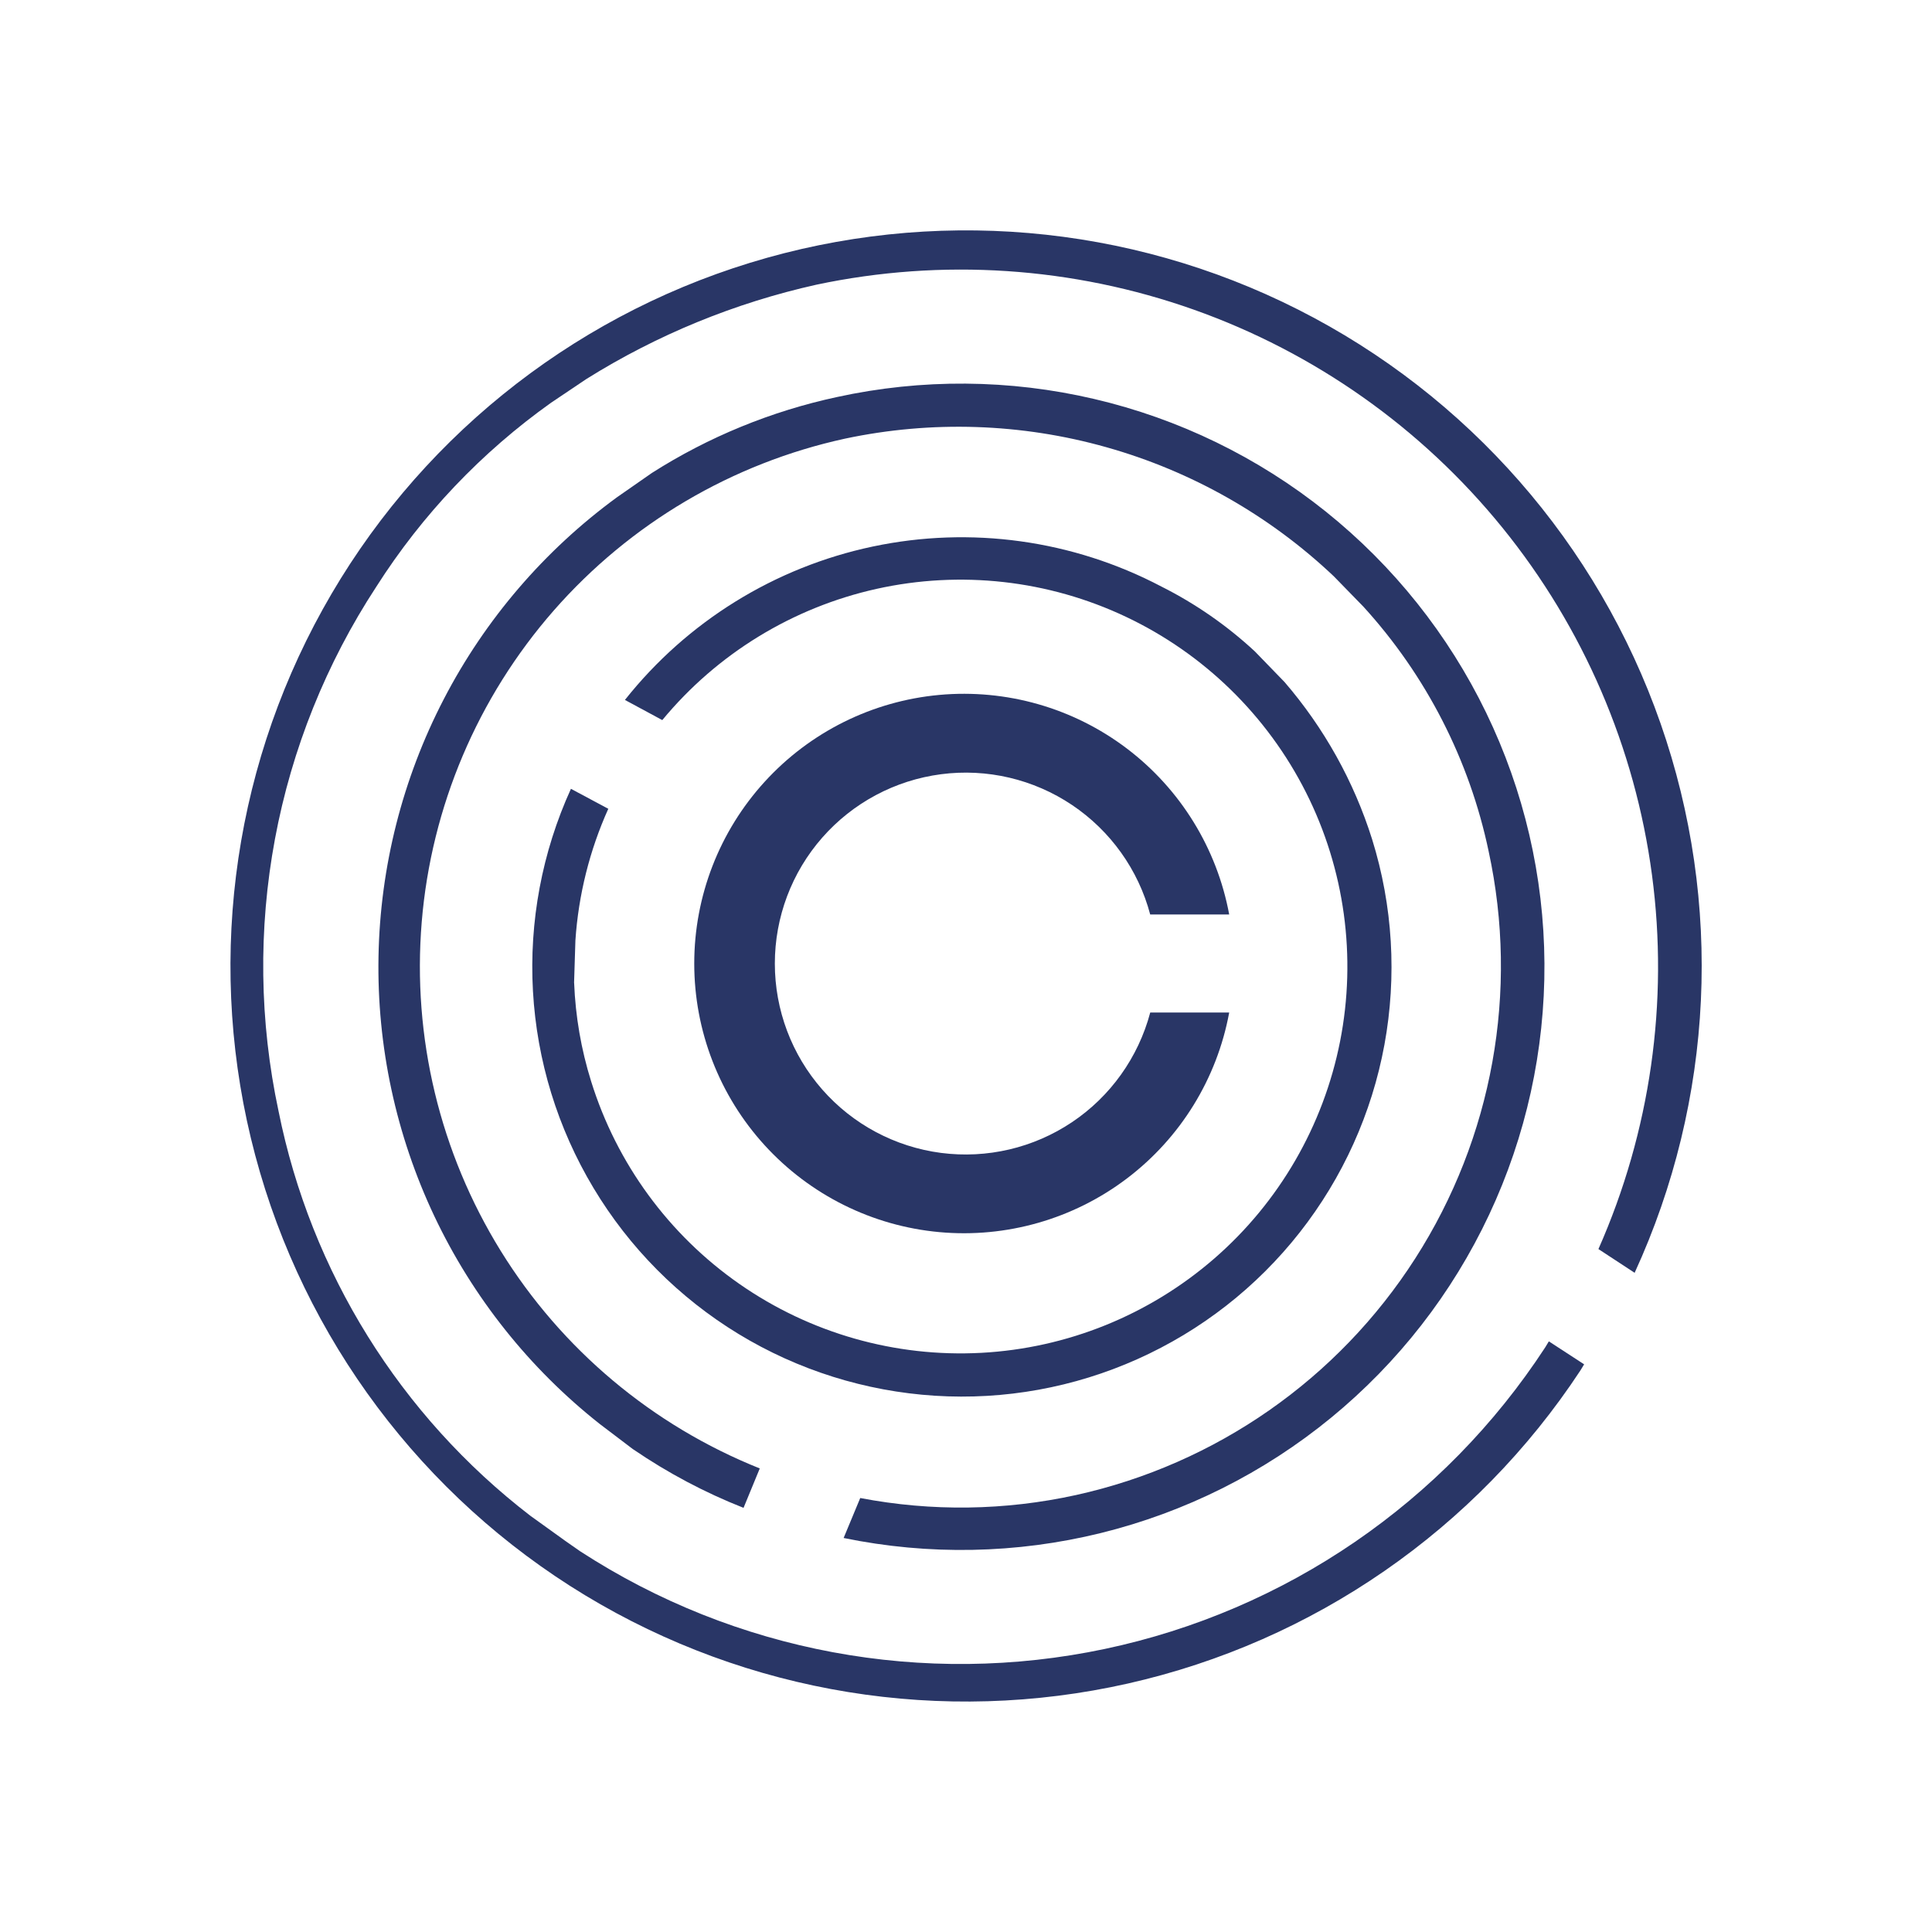
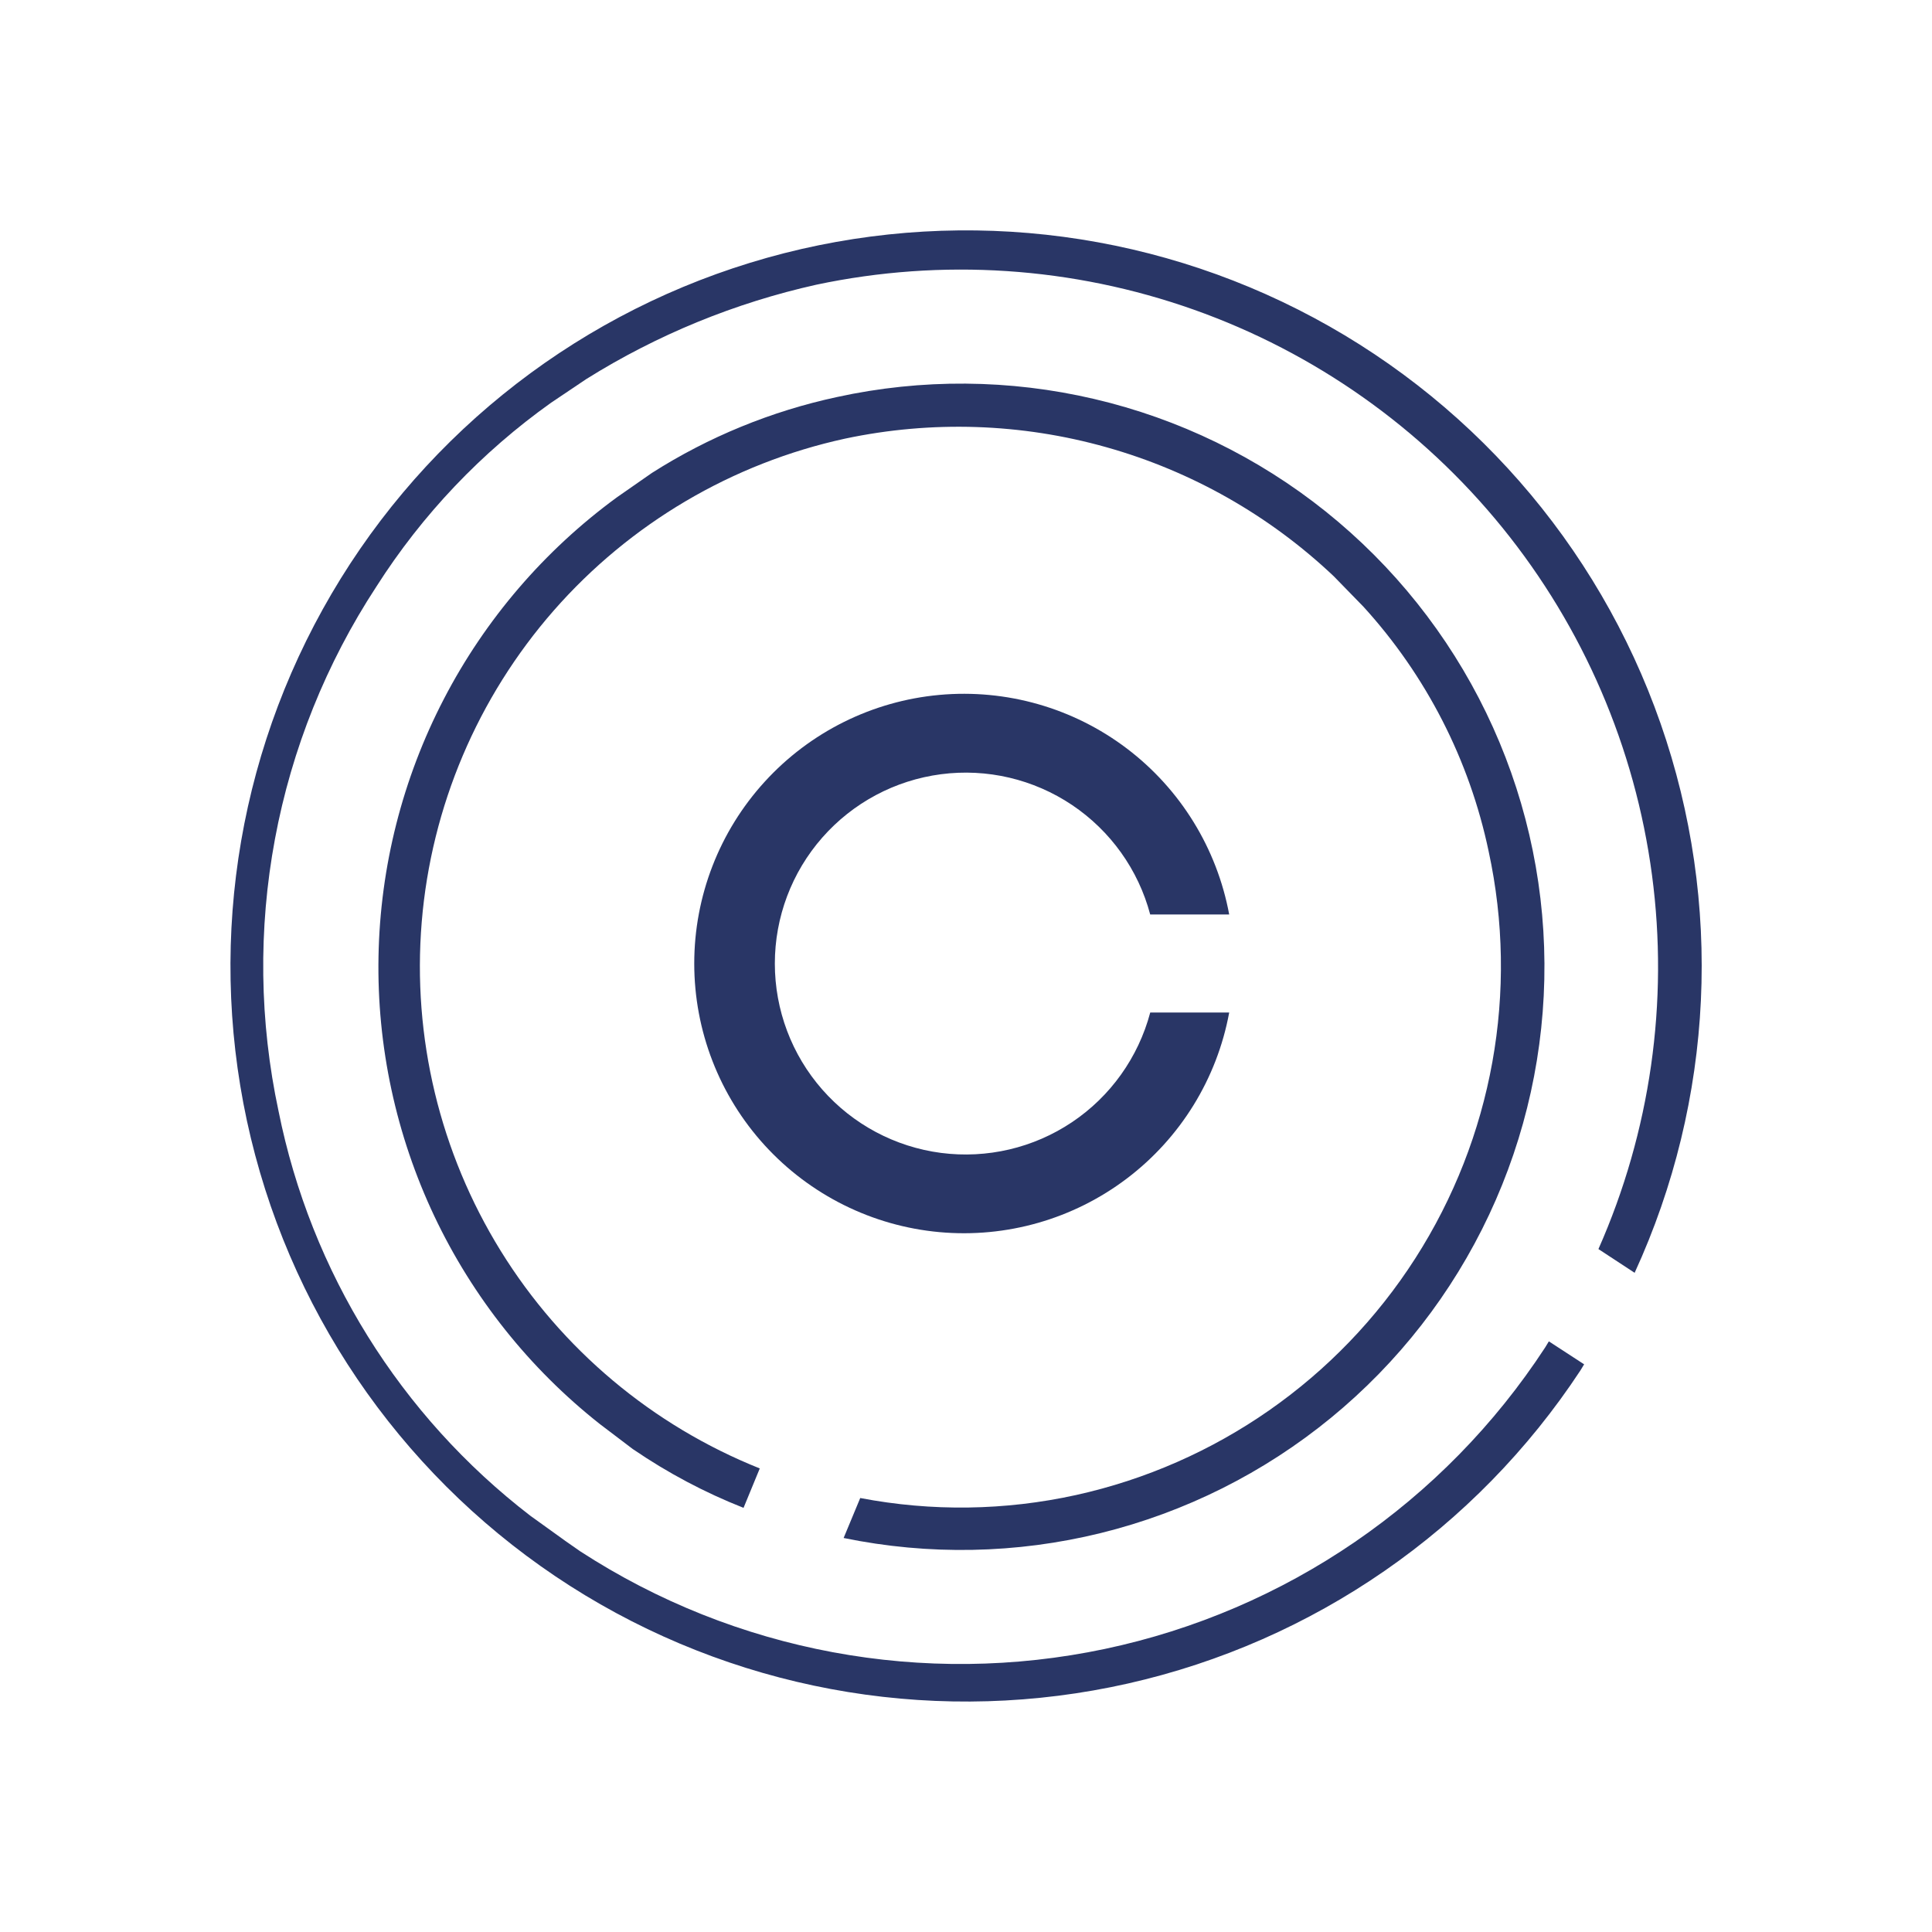
<svg xmlns="http://www.w3.org/2000/svg" id="Layer_1" viewBox="0 0 350 350">
  <defs>
    <style>.cls-1{fill:#293666;}</style>
  </defs>
  <path class="cls-1" d="m102.31,279.08l2.81,1.96c28.08,18.24,62.26,24.6,95.03,17.68,32.77-6.92,61.45-26.56,79.76-54.6l.68-1.12,6.39,4.16-.68,1.12c-18.95,28.79-48.32,49.11-81.94,56.7-33.62,7.59-68.88,1.86-98.36-15.98-29.48-17.85-50.91-46.43-59.77-79.73-8.86-33.31-4.48-68.75,12.24-98.9,16.71-30.14,44.46-52.64,77.4-62.76,32.95-10.12,68.53-7.09,99.29,8.47,30.76,15.56,54.29,42.42,65.66,74.96,11.37,32.54,9.69,68.22-4.69,99.54l-6.56-4.3c9.41-21.27,12.77-44.73,9.7-67.79-3.07-23.06-12.44-44.82-27.09-62.89-14.65-18.07-34.01-31.74-55.93-39.51-21.93-7.77-45.57-9.33-68.33-4.52-14.77,3.29-28.87,9.07-41.69,17.09l-6.4,4.3c-12.59,8.96-23.34,20.26-31.64,33.3-9.09,13.88-15.34,29.42-18.38,45.74-3.04,16.31-2.82,33.06.65,49.29,5.85,29.14,22.05,55.18,45.61,73.3l6.26,4.5Z" />
  <path class="cls-1" d="m114.73,262.57c6.24,4.26,12.94,7.82,19.97,10.59l2.94-7.14c-19.46-7.78-35.91-21.59-46.93-39.41-11.02-17.82-16.04-38.71-14.31-59.59,1.73-20.88,10.12-40.66,23.92-56.42,13.81-15.76,32.31-26.68,52.78-31.14,15.67-3.32,31.92-2.79,47.34,1.56,15.42,4.34,29.56,12.37,41.19,23.38l5.38,5.52c11.37,12.48,19.2,27.77,22.67,44.3,5.5,25.37.72,51.89-13.29,73.75-14.01,21.86-36.11,37.27-61.46,42.87-12.86,2.83-26.16,3.02-39.09.54l-3.01,7.24c15.41,3.17,31.34,2.87,46.61-.9,15.28-3.77,29.52-10.9,41.69-20.88,12.17-9.98,21.95-22.54,28.64-36.79,6.69-14.24,10.11-29.8,10.02-45.53-.09-15.73-3.7-31.25-10.56-45.41-6.86-14.16-16.79-26.61-29.07-36.45-12.28-9.83-26.61-16.8-41.93-20.38-15.32-3.59-31.25-3.71-46.62-.35-11.89,2.56-23.24,7.21-33.5,13.74l-6.36,4.43c-13.12,9.6-23.85,22.1-31.34,36.53-7.49,14.43-11.54,30.39-11.84,46.65-.3,16.25,3.17,32.36,10.12,47.05,6.96,14.69,17.22,27.58,29.98,37.65l6.06,4.6Z" />
-   <path class="cls-1" d="m104.01,178.07c.24,6.05,1.27,12.05,3.08,17.83,4.63,14.89,14.09,27.81,26.89,36.72,12.8,8.91,28.2,13.29,43.77,12.46,15.57-.83,30.42-6.84,42.2-17.06,11.78-10.22,19.8-24.08,22.82-39.38,3.01-15.3.84-31.17-6.18-45.09-7.02-13.92-18.48-25.11-32.57-31.79-14.09-6.68-30.01-8.46-45.23-5.08-15.22,3.39-28.88,11.75-38.81,23.77l-6.77-3.65c11.27-14.21,27.15-24.04,44.89-27.79,17.75-3.75,36.24-1.19,52.3,7.25,6.17,3.1,11.86,7.05,16.92,11.74l5.38,5.55c7.17,8.32,12.57,18.01,15.87,28.49,3.75,12.04,4.51,24.82,2.23,37.23-2.28,12.41-7.55,24.07-15.34,33.99-7.79,9.92-17.88,17.8-29.39,22.95-11.51,5.16-24.11,7.44-36.7,6.64s-24.8-4.63-35.58-11.19c-10.78-6.56-19.8-15.64-26.28-26.46-6.49-10.82-10.25-23.05-10.96-35.65-.71-12.6,1.65-25.17,6.88-36.65l6.77,3.62c-3.39,7.53-5.41,15.61-5.96,23.86l-.24,7.68Z" />
-   <path class="cls-1" d="m208.37,183.45c-2.16,8.11-7.19,15.17-14.16,19.84-6.98,4.68-15.41,6.65-23.74,5.57-8.33-1.09-15.97-5.17-21.51-11.48-5.54-6.31-8.59-14.42-8.59-22.82s3.05-16.51,8.59-22.82c5.54-6.31,13.18-10.39,21.51-11.48,8.33-1.09,16.76.89,23.74,5.57,6.97,4.68,12.01,11.73,14.16,19.84h14.31c-2.22-11.98-8.83-22.71-18.54-30.07-9.71-7.36-21.83-10.82-33.97-9.71-12.14,1.11-23.42,6.72-31.63,15.72-8.22,9-12.77,20.75-12.77,32.94s4.55,23.94,12.77,32.94c8.22,9,19.5,14.61,31.63,15.72,12.14,1.11,24.25-2.35,33.97-9.71,9.72-7.36,16.33-18.08,18.54-30.07h-14.31Z" />
+   <path class="cls-1" d="m208.37,183.45c-2.16,8.11-7.19,15.17-14.16,19.84-6.98,4.68-15.41,6.65-23.74,5.57-8.33-1.09-15.97-5.17-21.51-11.48-5.54-6.31-8.59-14.42-8.59-22.82s3.05-16.51,8.59-22.82c5.54-6.31,13.18-10.39,21.51-11.48,8.33-1.09,16.76.89,23.74,5.57,6.97,4.68,12.01,11.73,14.16,19.84h14.31c-2.22-11.98-8.83-22.71-18.54-30.07-9.71-7.36-21.83-10.82-33.97-9.71-12.14,1.11-23.42,6.72-31.63,15.72-8.22,9-12.77,20.75-12.77,32.94s4.55,23.94,12.77,32.94c8.22,9,19.5,14.61,31.63,15.72,12.14,1.11,24.25-2.35,33.97-9.71,9.72-7.36,16.33-18.08,18.54-30.07h-14.31" />
</svg>